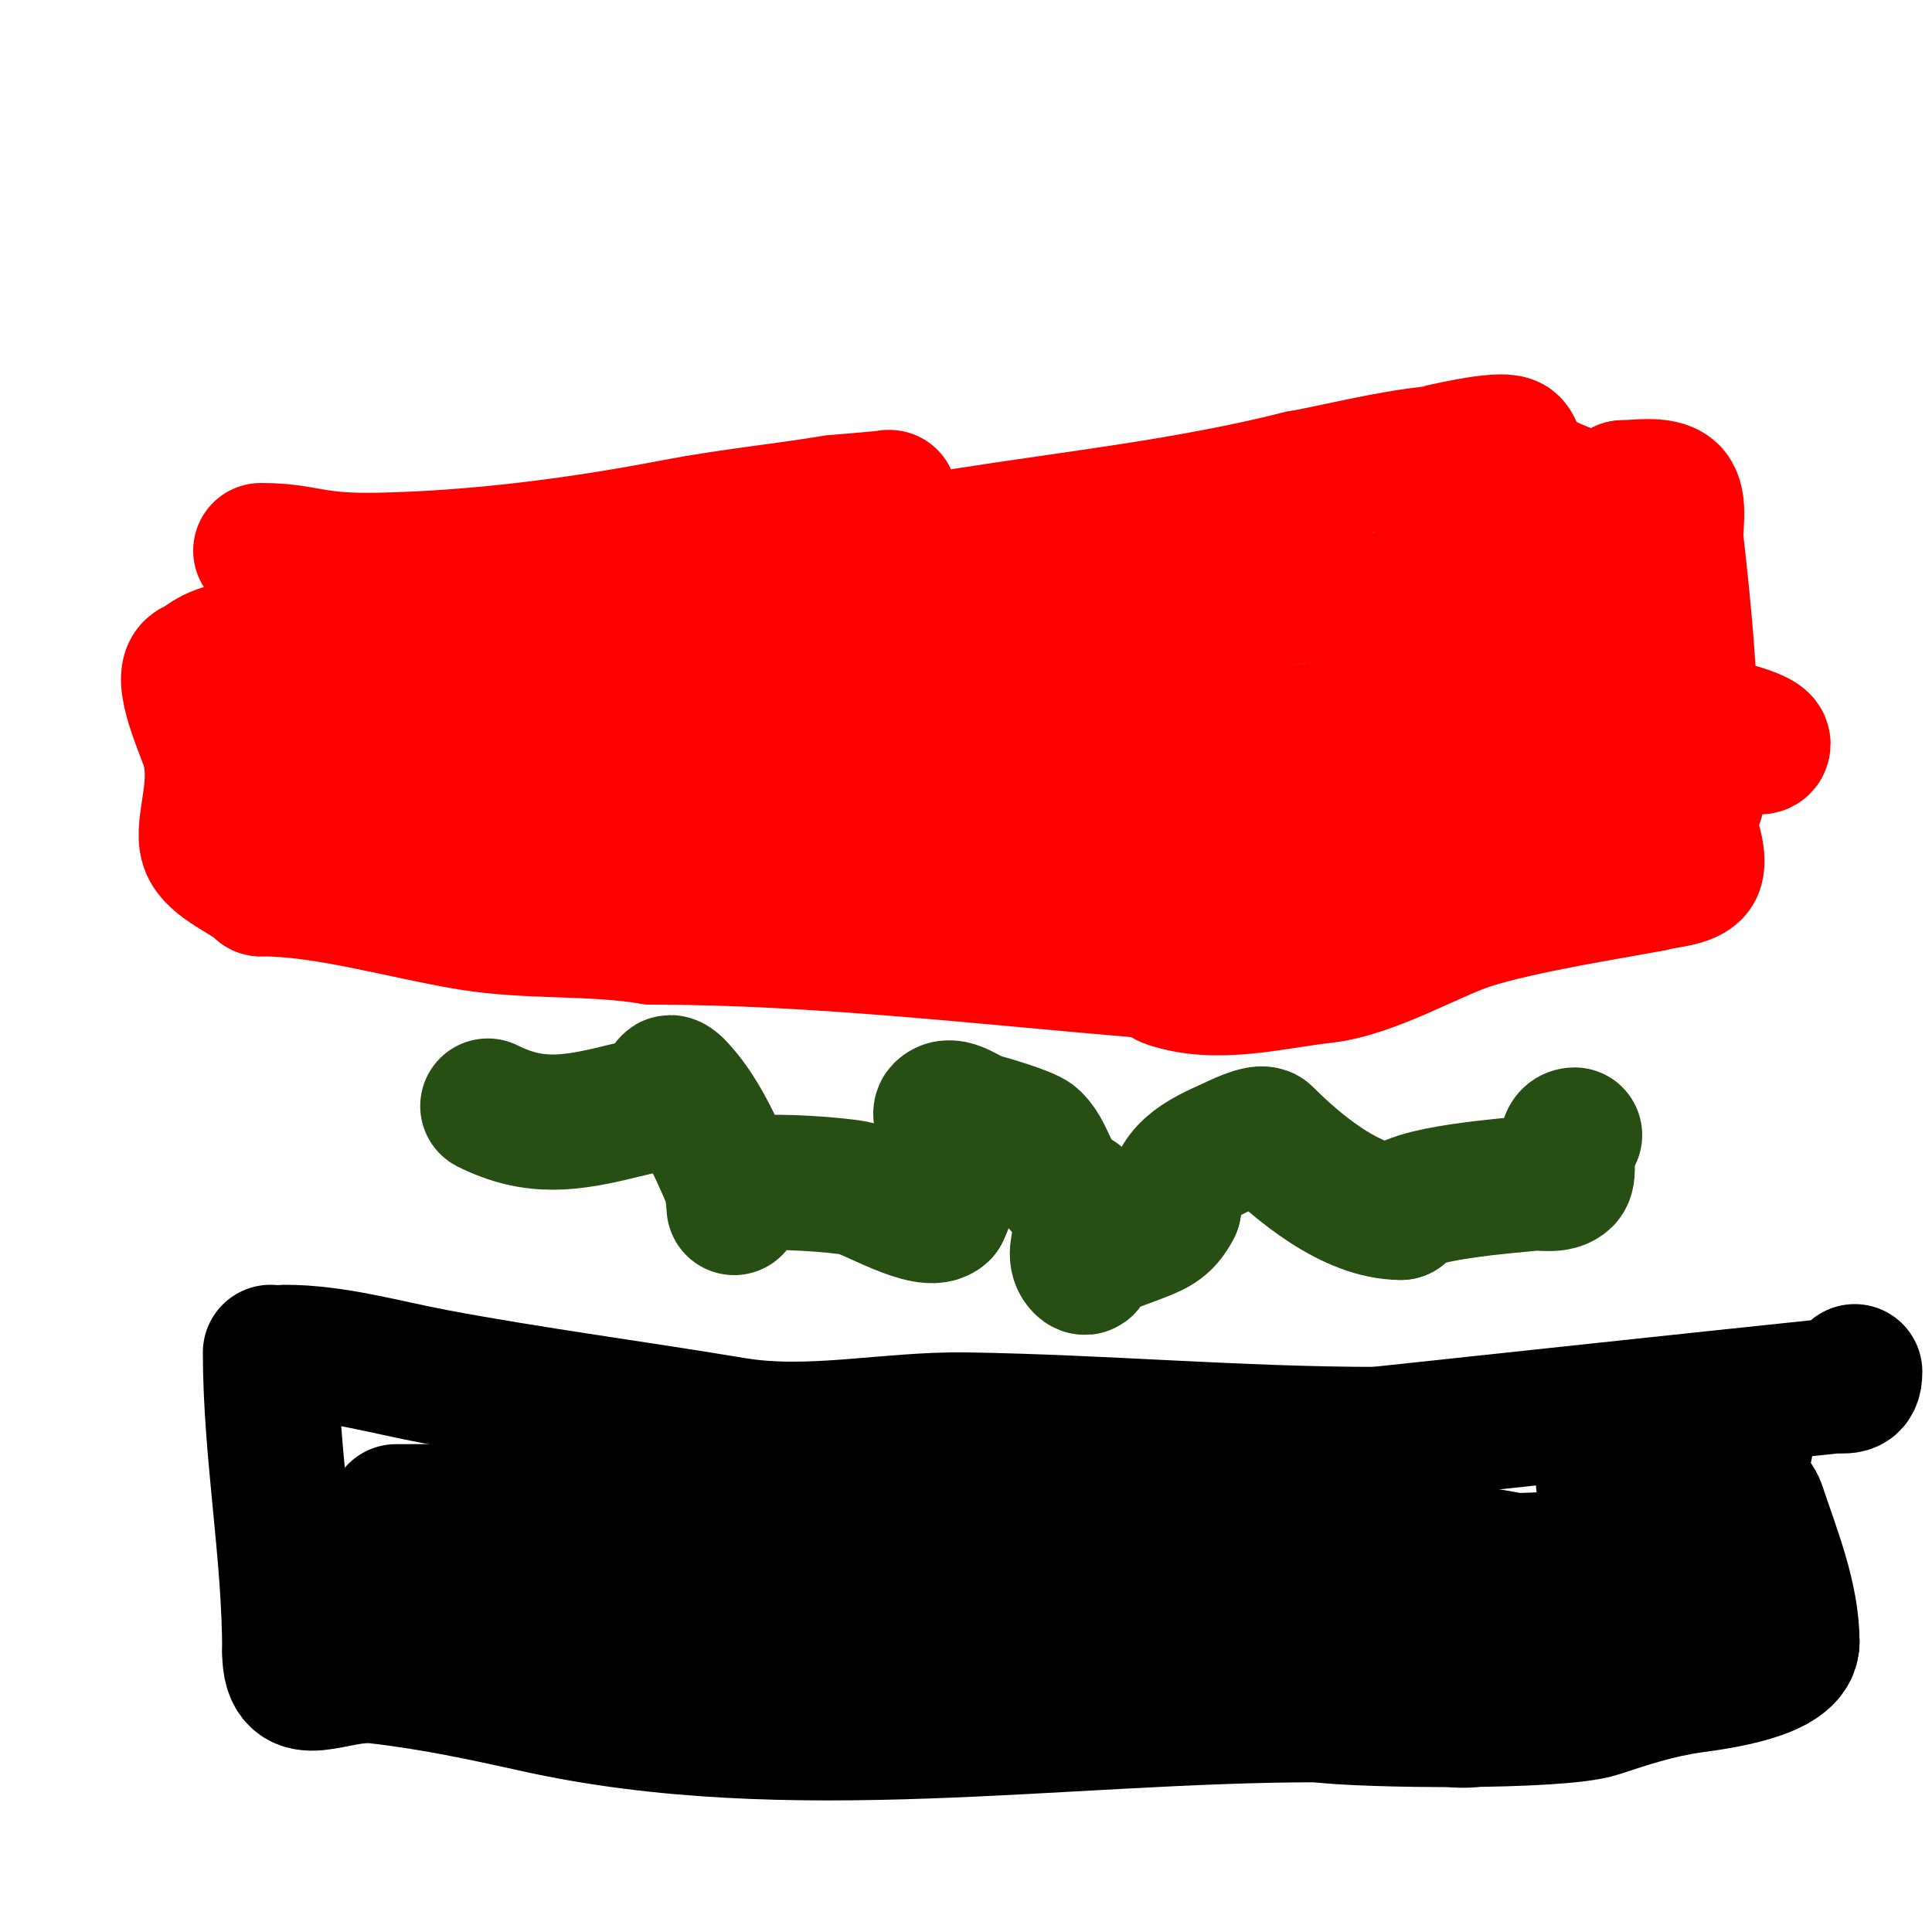
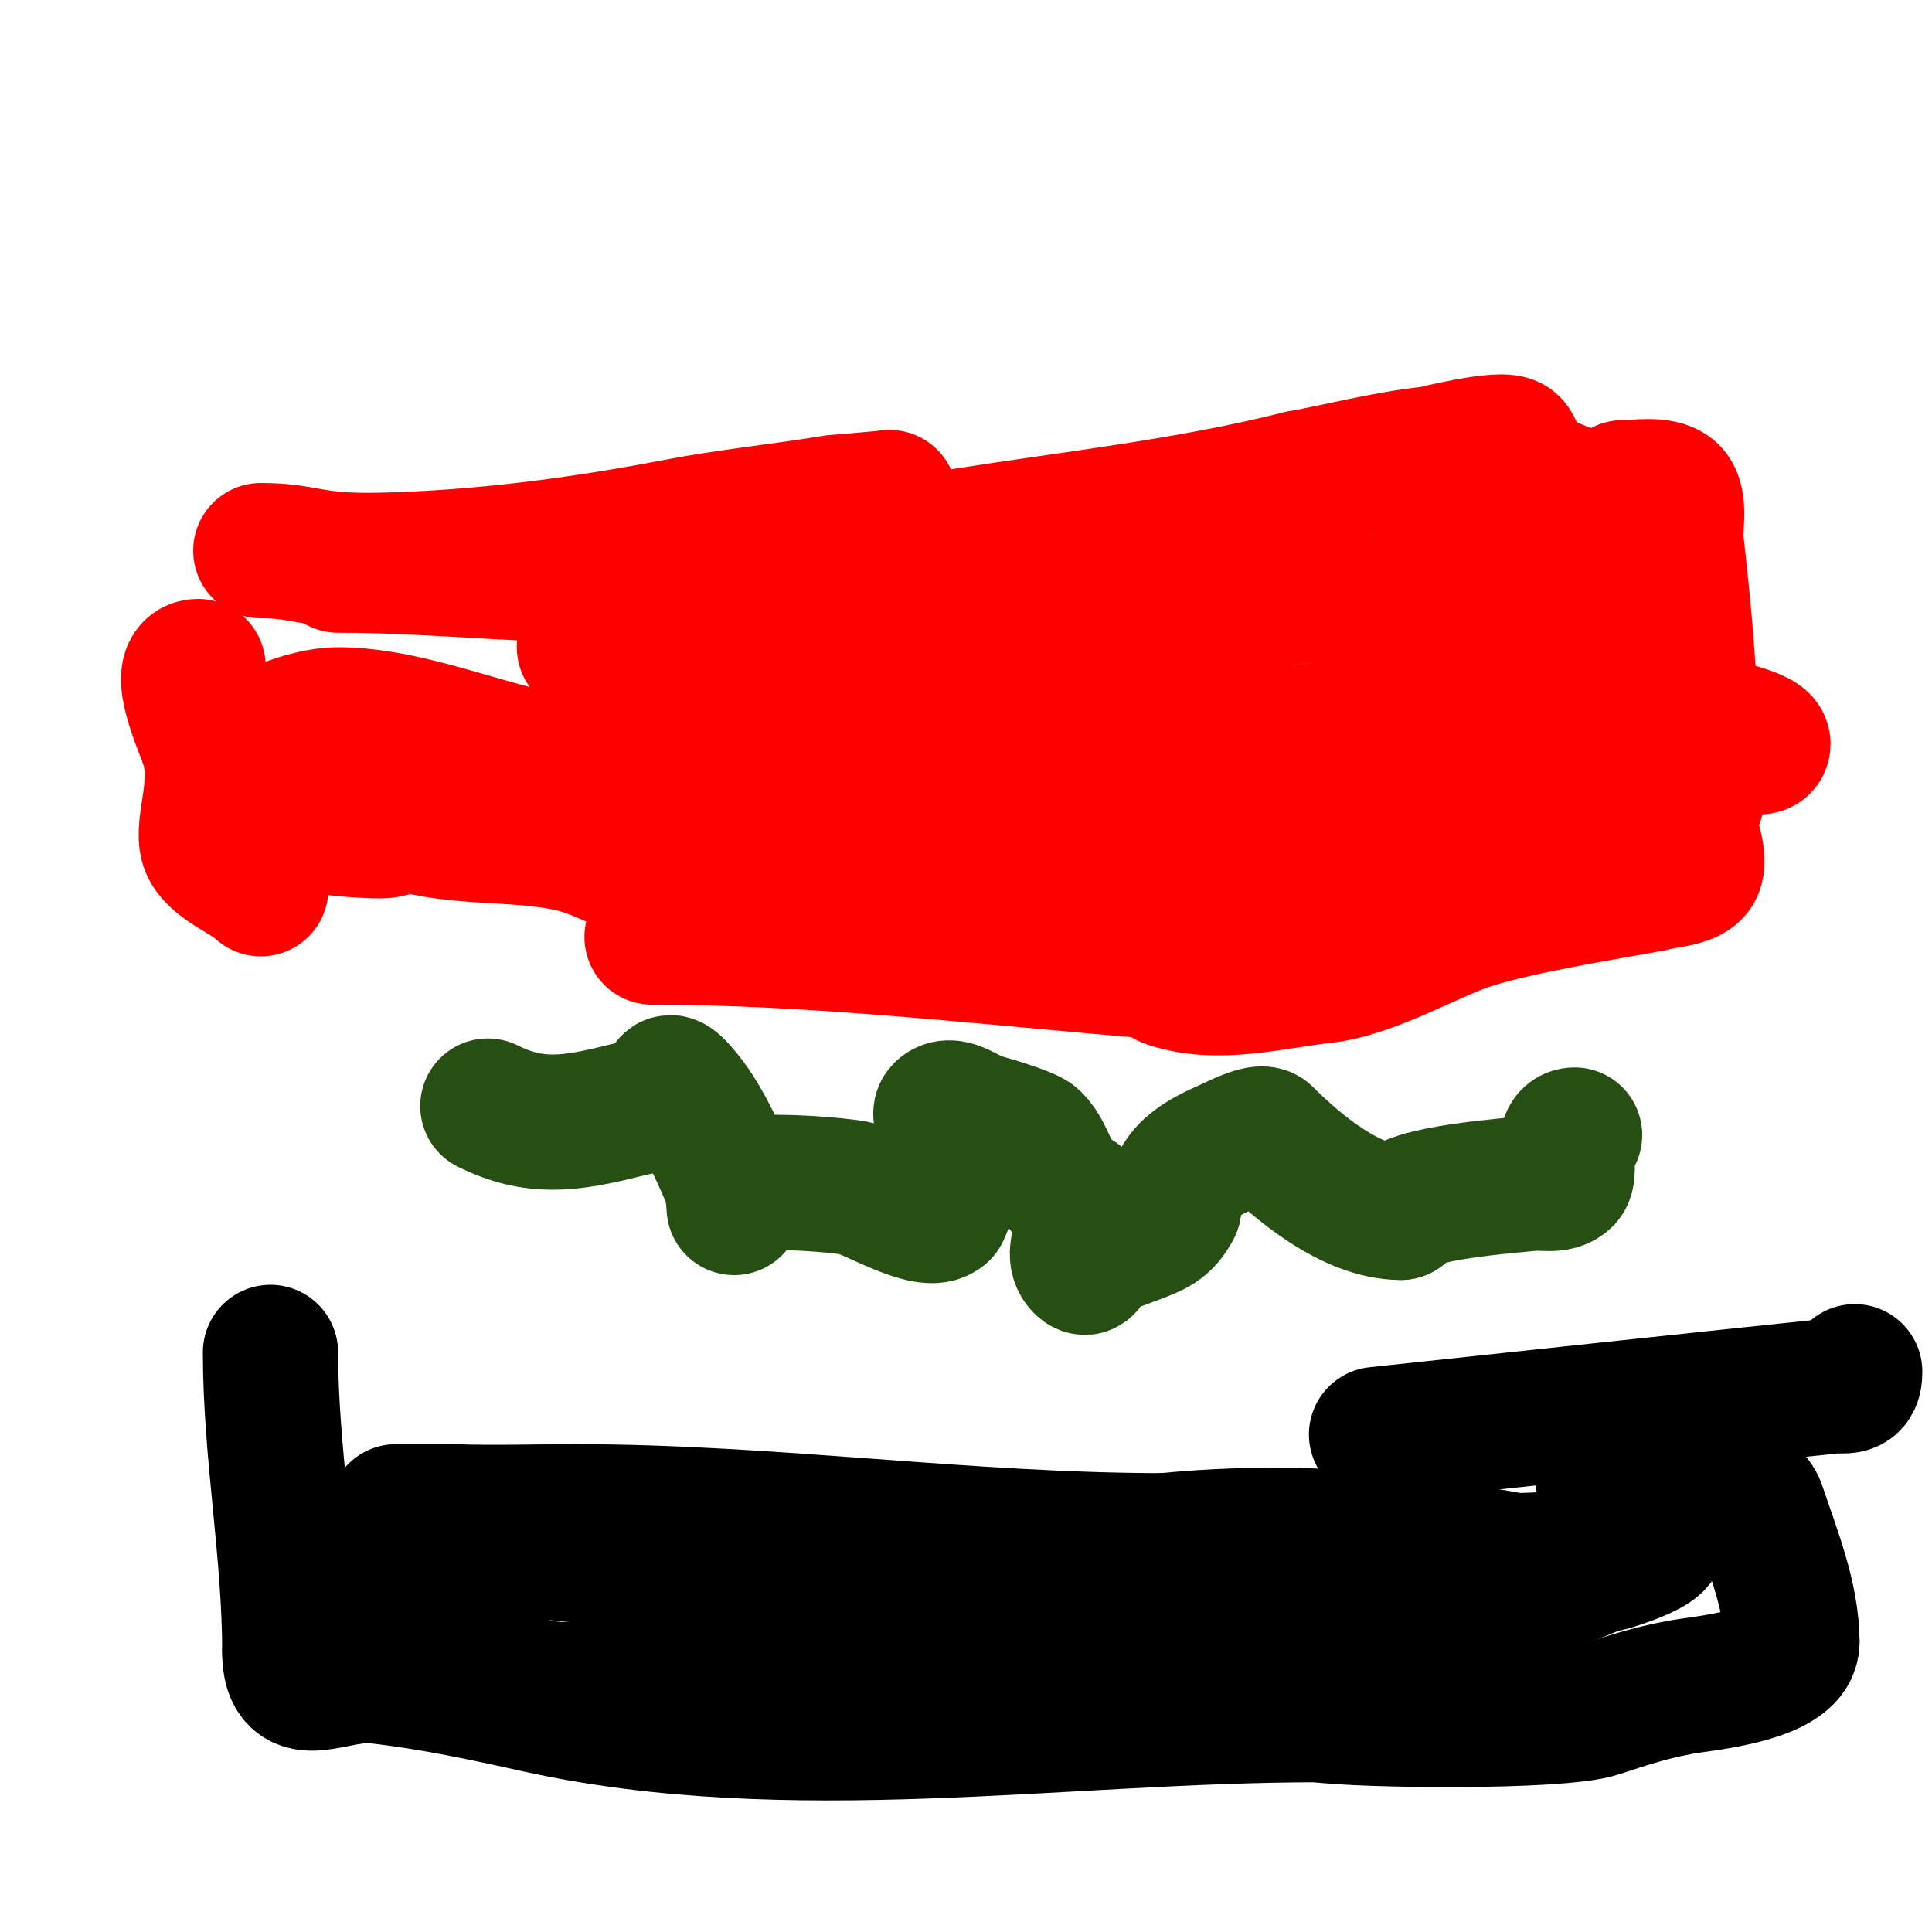
<svg xmlns="http://www.w3.org/2000/svg" viewBox="0 0 400 400" version="1.1">
  <g fill="none" stroke="#ff0000" stroke-width="28" stroke-linecap="round" stroke-linejoin="round">
    <path d="M54,114c9.622,0 10.042,2.34 25,2c20.395,-0.464 41.009,-3.156 61,-7c10.97,-2.11 21.984,-3.164 33,-5c0.013,-0.002 12.765,-1 11,-1" />
    <path d="M70,117c21.761,0 43.164,2.84 65,2c22.655,-0.871 41.427,-4.436 64,-8c23.846,-3.765 46.677,-6.169 70,-12" />
    <path d="M269,99c6.416,-1.116 18.606,-4.161 27,-5c0.842,-0.084 15.215,-3.785 17,-2c1.148,1.148 1.572,5.365 3,6c3.241,1.441 20,10.117 20,3" />
    <path d="M336,101c2.704,0 8.032,-0.968 10,1c1.971,1.971 0.713,7.417 1,10c1.644,14.795 3,28.026 3,43" />
    <path d="M350,155c0,1.454 2.16,9.84 1,11c-0.756,0.756 -2,0.434 -2,2c0,0.333 -0.081,0.677 0,1c0.573,2.292 3.24,8.52 2,11c-1.092,2.184 -6.96,2.32 -9,3" />
    <path d="M342,183c-6.338,1.268 -27.446,4.482 -38,8c-7.994,2.665 -20.186,9.91 -30,11c-10.607,1.179 -21.876,4.375 -32,1c-1.32,-0.44 -2.308,-1.859 -4,-2c-33.642,-2.804 -69.276,-7 -103,-7" />
-     <path d="M135,194c-12.636,-2.106 -25.395,-0.899 -38,-3c-13.89,-2.315 -29.399,-7 -43,-7" />
    <path d="M54,184c-2.658,-2.658 -9.729,-5.188 -11,-9c-1.396,-4.189 2.767,-12.698 0,-21c-1.186,-3.558 -6.893,-16 -2,-16" />
-     <path d="M41,138c6.98,-6.98 21.283,-2.943 31,-1c10.809,2.162 36.347,-3 49,-3" />
    <path d="M121,134c25.026,0 50.064,-2.922 75,-5c17.463,-1.455 36.712,0.881 54,-2c8.248,-1.375 16.591,-4 25,-4" />
    <path d="M275,123c5.754,0 11.252,2.733 17,3c14.054,0.654 30.653,-1.391 45,1c2.325,0.387 4.764,0.255 7,1c1.76,0.587 3.08,2.307 1,3c-6.357,2.119 -9.976,1.502 -17,1c-3.325,-0.237 -6.667,0 -10,0" />
    <path d="M318,132c-6.299,-2.1 -17.097,-4.097 -21,-8c-5.022,-5.022 4.204,-13.241 8,-14c8.48,-1.696 14.694,7.083 17,14" />
    <path d="M322,124c3.163,3.953 6.996,7.995 10,12c3.228,4.304 4,7.894 4,13c0,3.431 1.64,11.72 0,15c-4.249,8.498 -17.433,3.99 -24,5c-12.048,1.854 -18.073,4 -28,4" />
    <path d="M284,173c-45.91,9.665 -98.806,24.198 -145,11" />
    <path d="M139,184c-5.507,-2.754 -13.935,-7.484 -20,-9c-10.538,-2.635 -22.02,-1.255 -33,-4c-2.52,-0.63 -4.67,1 -7,1c-6.328,0 -22.248,-1.248 -27,-6" />
    <path d="M52,166c-10.165,-10.165 9.265,-18 18,-18c12.073,0 25.229,5.057 37,8c16.187,4.047 32.848,4.77 49,8" />
    <path d="M156,164c18.661,0 38.291,1.339 57,-1c24.819,-3.102 50.213,-13 75,-13" />
    <path d="M288,150c18.504,0 32.615,-1.484 50,1c7.654,1.093 15.323,2.079 23,3c1.324,0.159 4,1.333 4,0c0,-2.054 -14.101,-4.827 -16,-5c-14.998,-1.363 -30.332,1.905 -45,4" />
    <path d="M304,153c-11.929,2.386 -24.285,2.72 -36,6c-8.025,2.247 -15.814,5.441 -24,7c-6.23,1.187 -12.781,2.244 -19,1c-8.751,-1.75 -17.386,-3.193 -25,-7c-1.518,-0.759 -15.723,-1.553 -13,-7c0.915,-1.83 6.642,-4.321 8,-5" />
    <path d="M195,148c15.145,-1.683 33.517,-5 47,-5" />
    <path d="M242,143c1.667,0 3.821,-1.179 5,0c1,1 -1.778,2.287 -3,3c-2.964,1.729 -5.744,3.915 -9,5c-5.831,1.944 -11.937,2.99 -18,4c-3.959,0.66 -8.037,0.361 -12,1c-6.39,1.031 -12.682,2.596 -19,4c-10.824,2.405 -31.216,9.946 -43,7c-13.131,-3.283 -1.524,-12.272 5,-16c2.712,-1.55 5.272,-0.636 8,-2" />
    <path d="M156,149c8.835,0 17.985,-1 27,-1" />
  </g>
  <g fill="none" stroke="#000000" stroke-width="28" stroke-linecap="round" stroke-linejoin="round">
-     <path d="M59,280c10.403,0 20.845,3.096 31,5c20.561,3.855 41.38,6.563 62,10c15.786,2.631 31.998,-1.246 48,-1c28.301,0.435 56.625,3 85,3" />
    <path d="M285,297c31.333,-3.333 62.659,-6.735 94,-10c3.001,-0.313 5,0.803 5,-3" />
    <path d="M56,280" />
    <path d="M56,280c0,20.648 4,41.325 4,62" />
    <path d="M60,342c0,11.439 8.942,3.994 18,5c11.112,1.235 22.086,3.575 33,6c52.482,11.663 108.774,2 162,2" />
    <path d="M273,355c8.754,1.251 49.825,1.725 58,-1c6.207,-2.069 12.473,-4.068 19,-5c5.56,-0.794 21,-2.684 21,-9" />
    <path d="M371,340c0,-9.352 -3.997,-18.99 -7,-28c-1.275,-3.826 -9.717,-6.283 -5,-11" />
-     <path d="M359,301c0,-0.636 1.144,-2 2,-2c1.054,0 -0.529,2.057 -1,3c-1.333,2.667 -2.667,5.333 -4,8c-1.806,3.612 -4.42,9.903 -7,13c-11.906,14.288 -24.369,21.528 -41,32c-5.084,3.201 -17.377,-1.31 -20,-2c-12.72,-3.347 -23.802,-9 -37,-12c-5.77,-1.311 -11.666,-2.333 -17,-5" />
-     <path d="M234,336c-42.668,-10.667 -68.006,-7.999 -112,-4c-2.676,0.243 -5.322,0.777 -8,1c-3.678,0.306 -30,1.391 -30,-4" />
    <path d="M84,329c-0.392,-1.569 -2,-16 -2,-16c0,0 10.849,-0.041 12,0c8.328,0.297 16.667,0 25,0c40.596,0 81.054,6 122,6" />
    <path d="M241,319c20.533,-2.053 40.462,-1.256 60,2c5.11,0.852 11.614,1.803 17,3c2.301,0.511 7,1 7,1c0,0 -4.043,-1.217 -6,-2" />
    <path d="M319,323c-18.087,0 -15.884,6.427 -27,10c-19.957,6.415 -40.445,10.263 -61,14c-8.838,1.607 -17.319,-5.665 -26,-7c-14.274,-2.196 -30.646,-3.595 -45,-2c-18.345,2.038 -36.548,18.226 -55,9" />
    <path d="M105,347c-4.067,-3.051 -8.456,-6.456 -12,-10c-1.08,-1.08 -12.208,-16.583 -12,-17c2.594,-5.188 19.256,-0.576 23,0c13.56,2.086 13.894,1.487 34,4c46.256,5.782 93.35,10 140,10" />
    <path d="M278,334c19.04,-2.116 33.263,-1.398 51,-9c0.458,-0.196 16.614,-4.386 14,-7c-2.718,-2.718 -7.288,-7.288 -11,-11" />
  </g>
  <g fill="none" stroke="#274e13" stroke-width="28" stroke-linecap="round" stroke-linejoin="round">
    <path d="M98,222" />
    <path d="M101,229c9.571,4.785 17.023,3.744 28,1c2.267,-0.567 7.567,-1.567 9,-3c0.971,-0.971 -0.397,-4.397 2,-2" />
    <path d="M140,225c4.812,4.812 8.337,12.785 11,19c0.799,1.864 1,6 1,6c0,0 2.09,-4.584 5,-5c4.067,-0.581 16.012,0.252 20,1c3.304,0.619 15.13,7.87 18,5" />
    <path d="M195,251c3.785,-7.57 0,-11.991 0,-19c0,-0.667 -0.471,-1.529 0,-2c1.944,-1.944 5.348,1.277 8,2c1.299,0.354 9.749,2.749 11,4c3.436,3.436 3.195,9.097 9,12" />
    <path d="M223,248c4.301,4.301 -2.219,10.781 1,14c1.487,1.487 0.897,-1.949 1,-2c3.211,-1.606 6.649,-2.711 10,-4c3.892,-1.497 6.099,-2.198 8,-6" />
    <path d="M243,250c0,-7.426 5.334,-10.037 12,-13c0.602,-0.267 5.988,-3.012 7,-2c6.666,6.666 17.767,16 28,16" />
    <path d="M290,251c0,-3.993 24.03,-5.651 27,-6c2.341,-0.275 5.333,0.667 7,-1c1.435,-1.435 -1.129,-9 2,-9" />
  </g>
</svg>